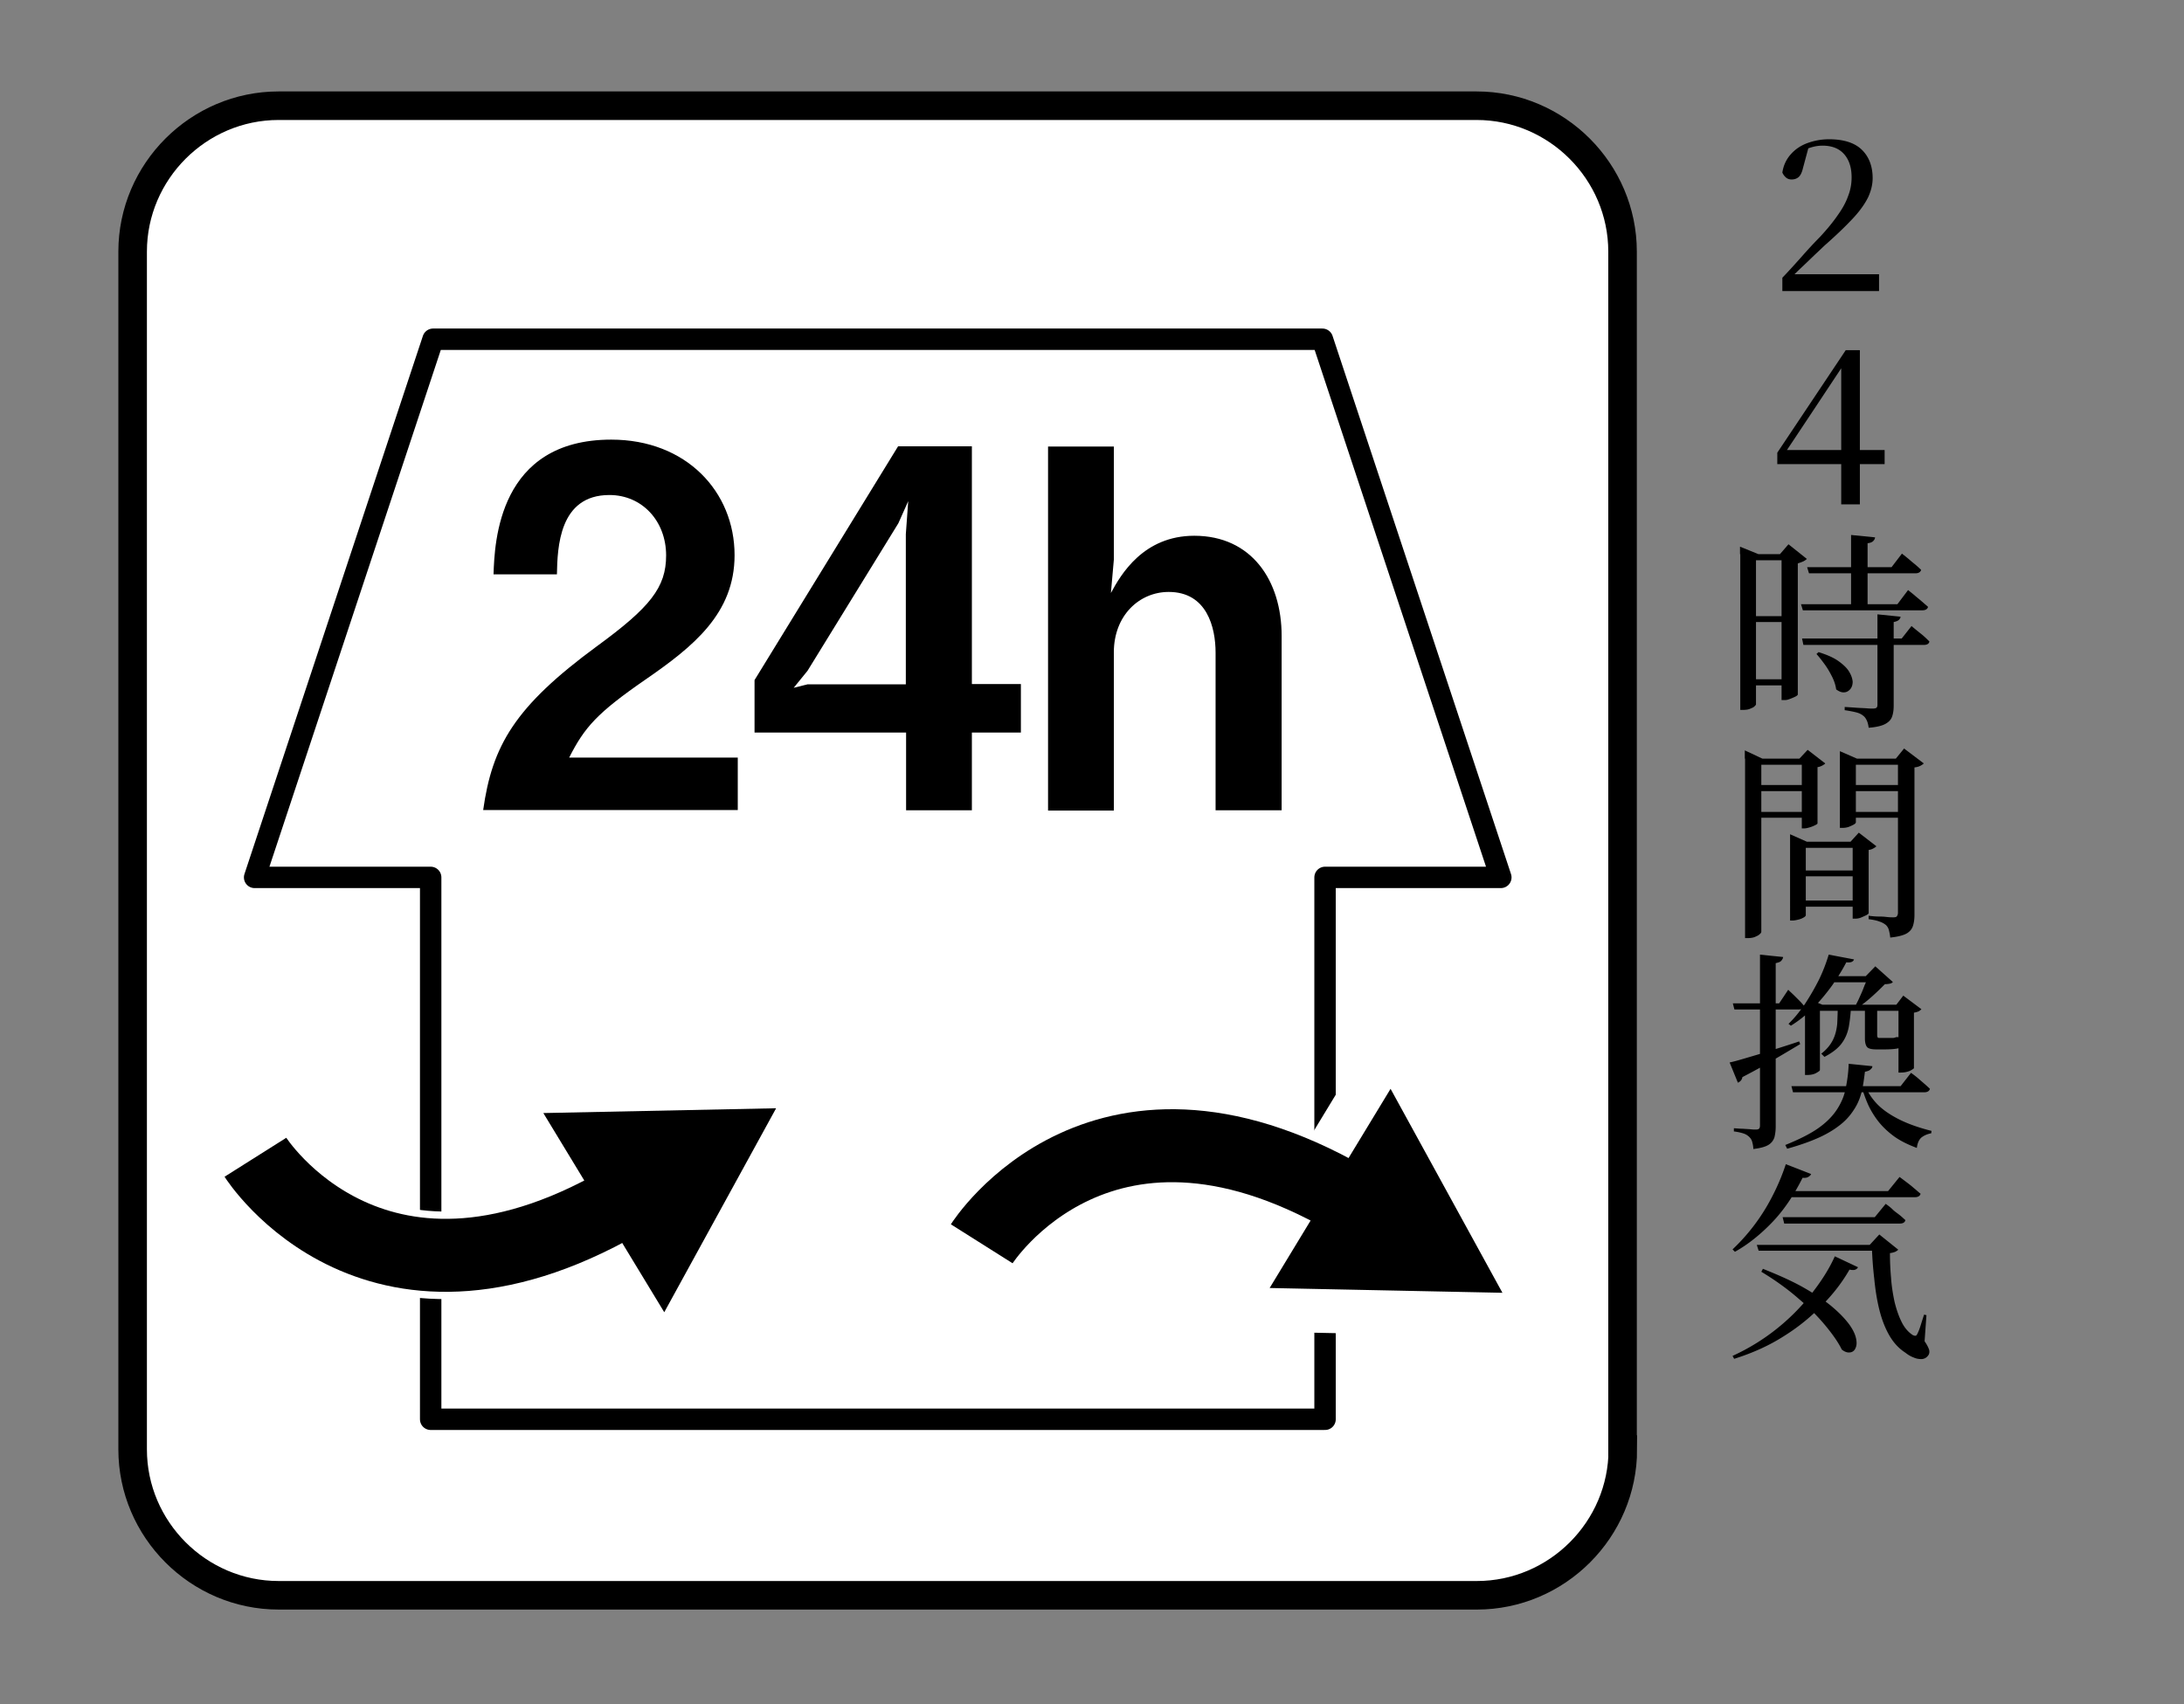
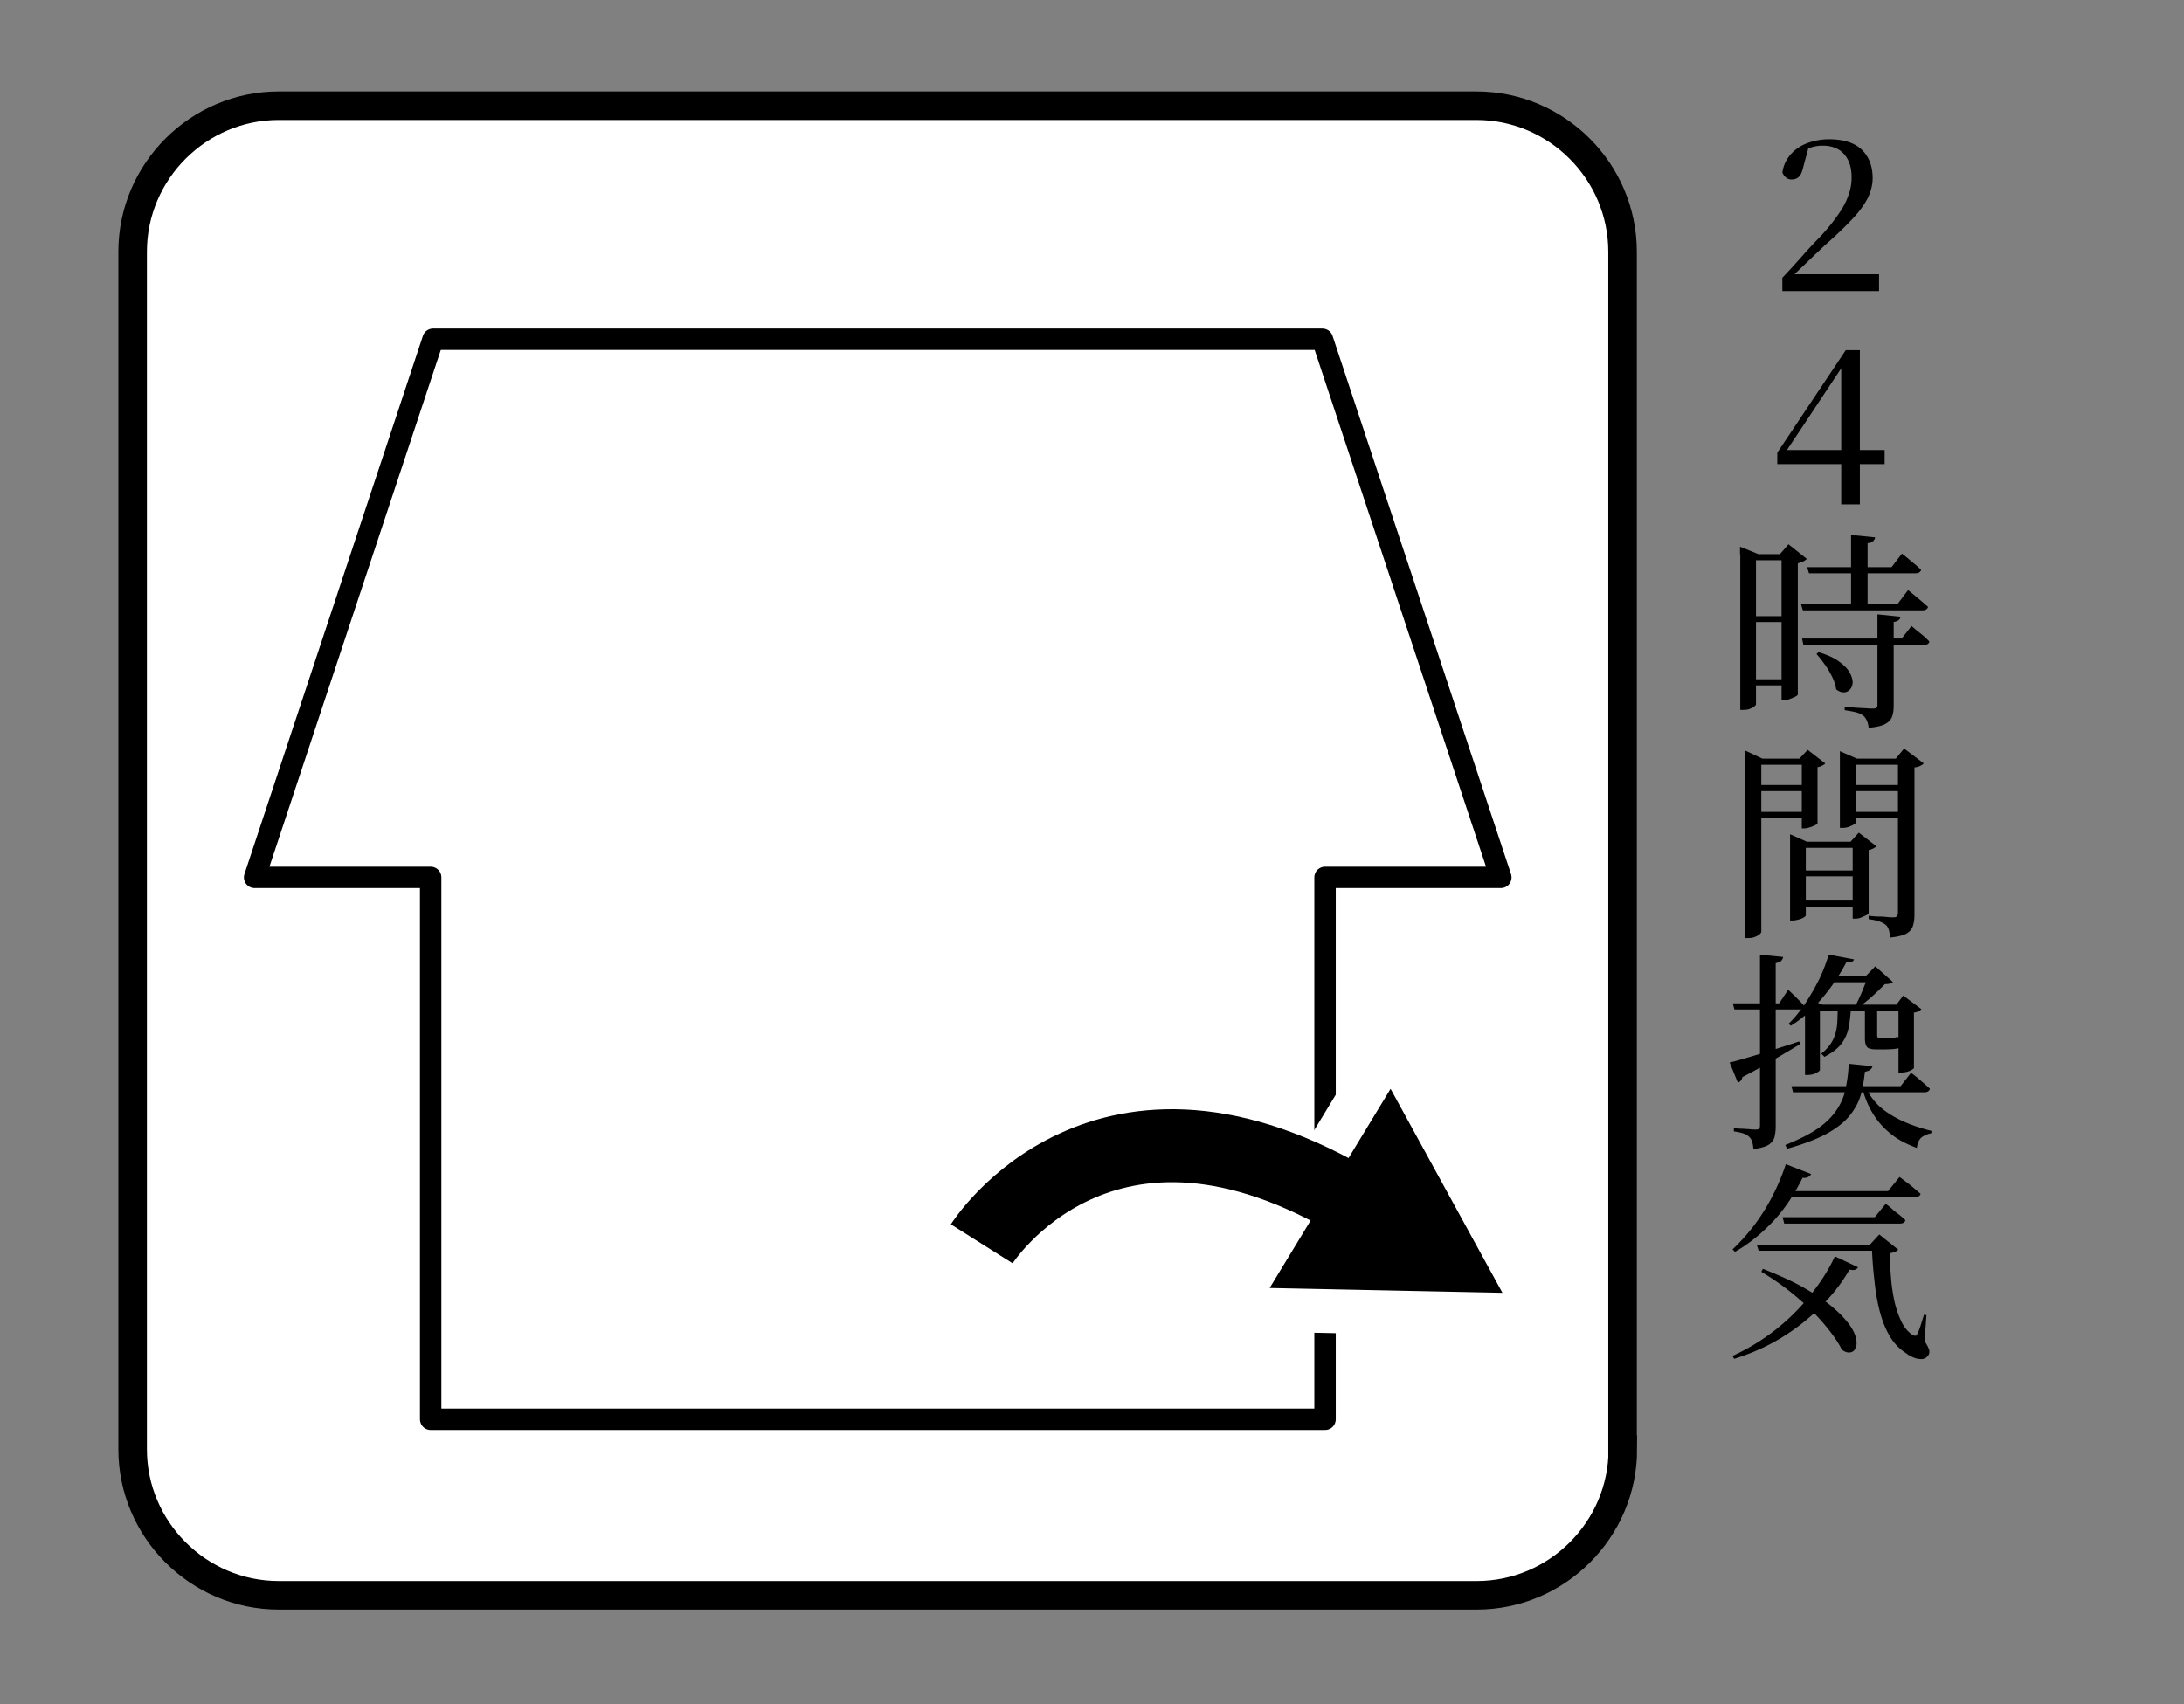
<svg xmlns="http://www.w3.org/2000/svg" xml:space="preserve" viewBox="0 0 82 64">
  <rect x="0" y="0" width="82" height="64" fill="#808080" stroke="none" />
  <style>.f_13_st3{fill:currentColor}.f_13_st9{fill:none;stroke:#fff;stroke-width:3.289;stroke-linecap:round;stroke-linejoin:round}.f_13_st10{fill:none;stroke:currentColor;stroke-width:2.741;stroke-miterlimit:10}</style>
  <g id="レイヤー_2">
    <path d="M60.93 54.43c0 3.01-2.47 5.48-5.48 5.48H10.46c-3.01 0-5.48-2.47-5.48-5.48V9.45c0-3.01 2.47-5.48 5.48-5.48h44.98c3.01 0 5.48 2.47 5.48 5.48v44.98z" style="fill:#fff" />
    <path d="M60.93 54.43c0 3.01-2.47 5.48-5.48 5.48H10.46c-3.01 0-5.48-2.47-5.48-5.48V9.45c0-3.01 2.47-5.48 5.48-5.48h44.98c3.01 0 5.48 2.47 5.48 5.48v44.98z" style="fill:none;stroke:currentColor;stroke-width:1.072" />
    <path d="m56.35 32.95-6.7-20.21H16.26l-6.7 20.21h6.61V53.3h33.58V32.95z" style="fill:none;stroke:currentColor;stroke-width:.804;stroke-linecap:round;stroke-linejoin:round" />
-     <path d="M18.14 30.43c.34-2.43 1.18-3.89 4.27-6.16 2-1.46 2.6-2.21 2.6-3.41 0-1.29-.9-2.27-2.13-2.27-1.89 0-1.95 1.97-1.97 2.98h-2.38c.04-1.22.19-5.06 4.42-5.06 2.81 0 4.63 1.95 4.63 4.34 0 2.19-1.55 3.43-3.33 4.66-1.84 1.27-2.3 1.8-2.88 2.94h6.33v1.97h-9.56zM36.49 27.51v2.92h-2.47v-2.92h-5.69v-1.97l5.39-8.78h2.77v8.93h1.84v1.82zm-2.76-7.86-3.41 5.54-.52.64.52-.13h3.69v-5.64l.09-1.24zM45.64 30.43v-5.92c0-.94-.32-2.28-1.76-2.28-1.1 0-2.06.88-2.06 2.27v5.94h-2.47V16.77h2.47v4.25l-.11 1.25c.37-.69 1.22-2.15 3.13-2.15 2.15 0 3.28 1.68 3.28 3.76v6.55z" class="f_13_st3" />
-     <path d="M9.59 43.46s4.57 7.24 14.17 1.42" class="f_13_st9" />
    <path d="m24.94 49.28 4.2-7.66-8.74.18z" class="f_13_st9" />
-     <path d="M9.59 43.46s4.57 7.24 14.17 1.42" class="f_13_st10" />
-     <path d="m24.94 49.28 4.2-7.66-8.74.18z" class="f_13_st3" />
    <path d="M36.86 46.71s4.57-7.24 14.17-1.42" class="f_13_st9" />
    <path d="m47.67 48.37 8.74.18-4.2-7.66z" class="f_13_st9" />
    <path d="M36.86 46.71s4.57-7.24 14.17-1.42" class="f_13_st10" />
    <path d="m47.67 48.37 8.74.18-4.2-7.66zM66.92 10.91v-.48c.26-.27.51-.55.75-.82a17 17 0 0 1 .66-.71c.27-.29.5-.57.67-.82q.27-.375.39-.72c.09-.23.13-.46.13-.7 0-.38-.1-.67-.29-.88s-.46-.31-.8-.31c-.14 0-.27.02-.41.06s-.29.1-.45.2l.34-.22-.21.78c-.04.17-.09.29-.17.36-.07.06-.16.09-.26.09-.08 0-.15-.02-.21-.07a.5.5 0 0 1-.14-.19c.04-.27.15-.5.32-.69q.255-.285.63-.42c.25-.09.52-.14.8-.14q.825 0 1.23.39c.27.26.41.62.41 1.07 0 .24-.06.48-.17.72-.12.24-.3.5-.56.78s-.6.61-1.03.99c-.09.08-.2.19-.34.32s-.29.28-.46.44-.34.32-.5.49l.08-.26.01.13h3.21v.63h-3.63zM69.13 18.95v-5.21h-.09l.21-.09-1.14 1.72-1.13 1.7.07-.29v.12h3.71v.53h-4.03V17l2.57-3.85h.53v5.79h-.7zM65.33 20.81v-.28l.69.28h-.09v5.64c0 .02-.02.04-.06.08s-.1.06-.17.09-.16.04-.27.04h-.09v-5.85zm.31 4.7h1.61v.23h-1.61zm.01-2.37h1.61v.22h-1.61zm.02-2.33h1.61v.23h-1.61zm1.24 0h-.08l.32-.37.69.55c-.03.03-.07.06-.13.09s-.13.05-.21.08v4.92c0 .02-.03.05-.09.08q-.09.045-.21.09c-.12.045-.15.04-.22.04h-.09v-5.48zm.71 1.88h3.62l.4-.53c.1.08.19.15.27.22s.16.13.25.21l.23.2c-.02.08-.09.13-.21.13h-4.49zm.04 1.29h3.74l.37-.47c.15.13.28.23.39.32s.2.18.28.26c-.01.08-.08.13-.21.13h-4.52zm.19-2.68h3.17l.39-.51c.1.08.19.15.26.21s.15.13.24.2c.08.07.16.14.22.2-.02.08-.09.13-.21.13h-4zm.43 3.19c.32.1.57.21.75.34s.32.26.4.4c.08.13.12.26.13.37 0 .11-.03.21-.09.28s-.14.12-.23.12c-.09.01-.19-.03-.3-.11-.02-.15-.07-.31-.15-.47s-.17-.32-.28-.47-.21-.28-.31-.39zm2.2-1.42.88.09c-.02.11-.1.17-.26.2v3.14c0 .16-.02.3-.06.41-.04.12-.13.21-.26.28s-.34.12-.62.14c-.01-.09-.03-.18-.06-.25s-.07-.14-.13-.19-.14-.1-.25-.13-.26-.06-.46-.09v-.12c.18.01.33.02.46.03s.24.01.36.02c.11.01.19.01.23.01.07 0 .12-.01.14-.03.03-.02.04-.06.04-.12v-3.39zm-.99-2.98.91.09c0 .05-.03.1-.07.14s-.11.07-.21.08v2.41h-.62v-2.72zM65.51 28.49v-.31l.66.31h1.72v.23h-1.76v6.27c0 .03-.02.06-.07.1-.04.04-.11.07-.18.1-.08.03-.17.04-.26.04h-.1v-6.74zm.3.99h2.04v.23h-2.04zm0 1.01h2.04v.22h-2.04zm1.4 1.12v-.28l.63.28h2.01v.23H67.8v2.53c0 .02-.02.05-.07.08s-.11.06-.19.08-.16.04-.24.04h-.09zm.28 1.08h2.34v.22h-2.34zm0 1.13h2.34v.23h-2.34zm.15-5.33h-.08l.31-.33.66.51c-.02.03-.06.05-.11.08-.06.03-.11.05-.18.06v2.11c0 .02-.03.04-.09.07s-.13.06-.2.08-.14.04-.21.04h-.09v-2.62zm1.44 0v-.28l.64.28h1.82v.23h-1.86v2.16c0 .02-.02.05-.07.08s-.12.06-.19.09a.7.7 0 0 1-.25.04h-.09zm.36.99h2.09v.23h-2.09zm0 1.01h2.09v.22h-2.09zm.11 1.12h-.07l.31-.34.66.51c-.02.03-.06.05-.11.08q-.075.045-.18.06v2.37c0 .02-.03.05-.09.08s-.13.06-.2.09a.6.6 0 0 1-.22.04h-.09v-2.89zm1.71-3.12h-.08l.31-.38.74.56c-.03.03-.07.06-.13.09s-.13.05-.22.06v5.54q0 .24-.06.42c-.04.12-.12.21-.24.28-.13.07-.33.12-.61.15-.01-.11-.03-.2-.05-.28a.4.4 0 0 0-.11-.19.7.7 0 0 0-.24-.13c-.1-.04-.24-.07-.41-.09v-.13q.225.03.39.03c.165 0 .22.01.32.02s.17.01.21.01c.07 0 .12-.01.14-.04s.04-.07.04-.13zM64.94 39.9c.15-.03.36-.09.63-.17s.58-.17.93-.28c.34-.11.7-.22 1.05-.34l.04.1c-.25.15-.55.33-.91.54-.36.22-.78.45-1.26.7-.02.11-.08.17-.17.21zm.12-2.22h1.74l.34-.51c.08.08.16.15.22.21l.2.2c.07.07.13.14.18.2-.02.08-.08.13-.2.13h-2.42zm1.01-1.83.88.09c-.01.06-.04.11-.08.15s-.11.06-.2.08v6.14c0 .16-.02.29-.05.41-.04.11-.11.21-.23.28s-.3.12-.56.15c0-.09-.02-.18-.04-.26s-.06-.14-.11-.19a.54.54 0 0 0-.21-.13c-.09-.03-.21-.06-.37-.08v-.12c.14.01.25.02.35.02.1.01.19.01.28.02s.15.01.19.01c.06 0 .11-.01.13-.04.02-.02.03-.06.03-.11v-6.42zm3.34 4.1.89.09c0 .05-.03.09-.08.13-.04.04-.11.06-.2.08-.03.24-.06.48-.11.7s-.13.44-.25.64-.27.4-.48.58-.48.36-.82.52-.76.31-1.26.45l-.07-.14c.52-.21.94-.42 1.25-.64s.54-.46.7-.71.27-.51.32-.79c.06-.3.1-.59.11-.91m-.75-4.1.95.18c-.01.04-.04.07-.08.09s-.11.03-.21.02c-.15.29-.33.58-.54.88-.22.3-.45.58-.71.84s-.54.48-.83.66l-.09-.07c.22-.21.42-.46.62-.75.19-.29.37-.6.53-.92.15-.31.27-.63.36-.93m-1.4 4.94h4.1l.39-.5c.1.07.19.14.26.2l.23.2c.08.07.16.14.22.2-.02.08-.09.13-.21.13h-4.93zm1.07-3.06v2.45c0 .03-.04.06-.13.11-.08.05-.2.08-.34.08h-.09v-2.49l.23-.32.42.17zm-.24 0h3.11l.26-.34.68.51c-.02.03-.06.05-.1.08-.05.02-.11.04-.18.05v2.08c0 .02-.05.05-.14.1-.09.04-.21.07-.35.07h-.09v-2.32H68.1v-.23zm.91 0h.5c-.01.29-.04.56-.08.8s-.13.46-.27.65-.36.36-.65.51l-.12-.12c.21-.16.35-.34.44-.52s.14-.39.16-.61c.01-.22.02-.46.02-.71m-.33-1.07h1.72v.23h-1.88zm1.46 0h-.08l.36-.37.66.59c-.03.03-.06.05-.11.06a1 1 0 0 1-.19.02c-.13.13-.28.28-.47.45s-.36.31-.54.42h-.13c.06-.11.13-.24.19-.38.07-.15.13-.29.18-.43.07-.15.11-.27.13-.36m-.09 4.13c.08.21.21.42.4.63s.45.4.79.58.77.34 1.29.47l-.01.09c-.16.03-.28.09-.37.16-.09.08-.15.21-.17.39-.35-.13-.65-.28-.89-.46s-.44-.38-.59-.58-.28-.42-.37-.63q-.135-.315-.21-.6zm-.01-3.06h.45v1.15c0 .04.01.06.02.08s.04.02.09.02h.47c.02 0 .04 0 .07-.01s.05-.01.06-.02h.08c.07.03.13.05.16.08s.05.07.05.12c0 .09-.05.16-.15.2s-.3.06-.59.06h-.29c-.18 0-.3-.03-.35-.09s-.08-.17-.08-.32v-1.27zM67.05 43.72l.95.37c-.02.05-.06.08-.11.11s-.12.04-.21.03c-.32.64-.69 1.2-1.13 1.66s-.91.84-1.41 1.12l-.09-.09a7.3 7.3 0 0 0 1.47-1.95c.21-.4.39-.82.53-1.25m1.84 3.46.87.41c-.02.04-.05.07-.1.09-.04.02-.12.02-.22 0-.25.44-.58.88-1 1.31-.41.43-.89.83-1.45 1.18-.56.36-1.18.64-1.88.86l-.06-.11a7.95 7.95 0 0 0 2.96-2.33c.37-.47.67-.94.88-1.41m-2.93-.43h4.72v.22h-4.65zm.23.9c.63.25 1.16.49 1.59.74s.79.49 1.05.72c.27.23.47.45.61.64.14.2.22.37.25.53q.045.225-.03.36a.24.24 0 0 1-.21.15c-.09.01-.19-.02-.3-.11-.12-.25-.32-.54-.59-.87a8 8 0 0 0-1.02-1.03q-.615-.54-1.41-1.02zm.76-2.92h3.94l.43-.53c.11.08.2.15.28.21s.17.13.26.21c.09.07.17.15.25.21-.02.08-.09.13-.21.13h-5.06zm-.02.98h3.46l.41-.5c.1.07.19.14.26.21s.16.13.25.2.16.14.23.2c-.02.08-.08.13-.21.13h-4.34zm3.35 1.04h-.08l.36-.39.71.57c-.02.03-.06.05-.11.08a.8.8 0 0 1-.2.05c0 .29.01.59.04.91.02.32.07.62.13.91.07.29.16.55.27.77s.25.38.42.49c.05.02.08.03.11.02.02 0 .04-.03.06-.07.05-.1.09-.21.13-.34s.08-.25.12-.38l.09.02-.07.98c.09.13.14.23.17.32.02.08.01.16-.04.22-.06.08-.14.12-.23.13-.1 0-.2-.01-.31-.06-.11-.04-.21-.1-.31-.18-.25-.16-.45-.38-.61-.66s-.28-.6-.37-.96-.15-.75-.19-1.16c-.05-.43-.08-.85-.09-1.27" class="f_13_st3" />
  </g>
</svg>